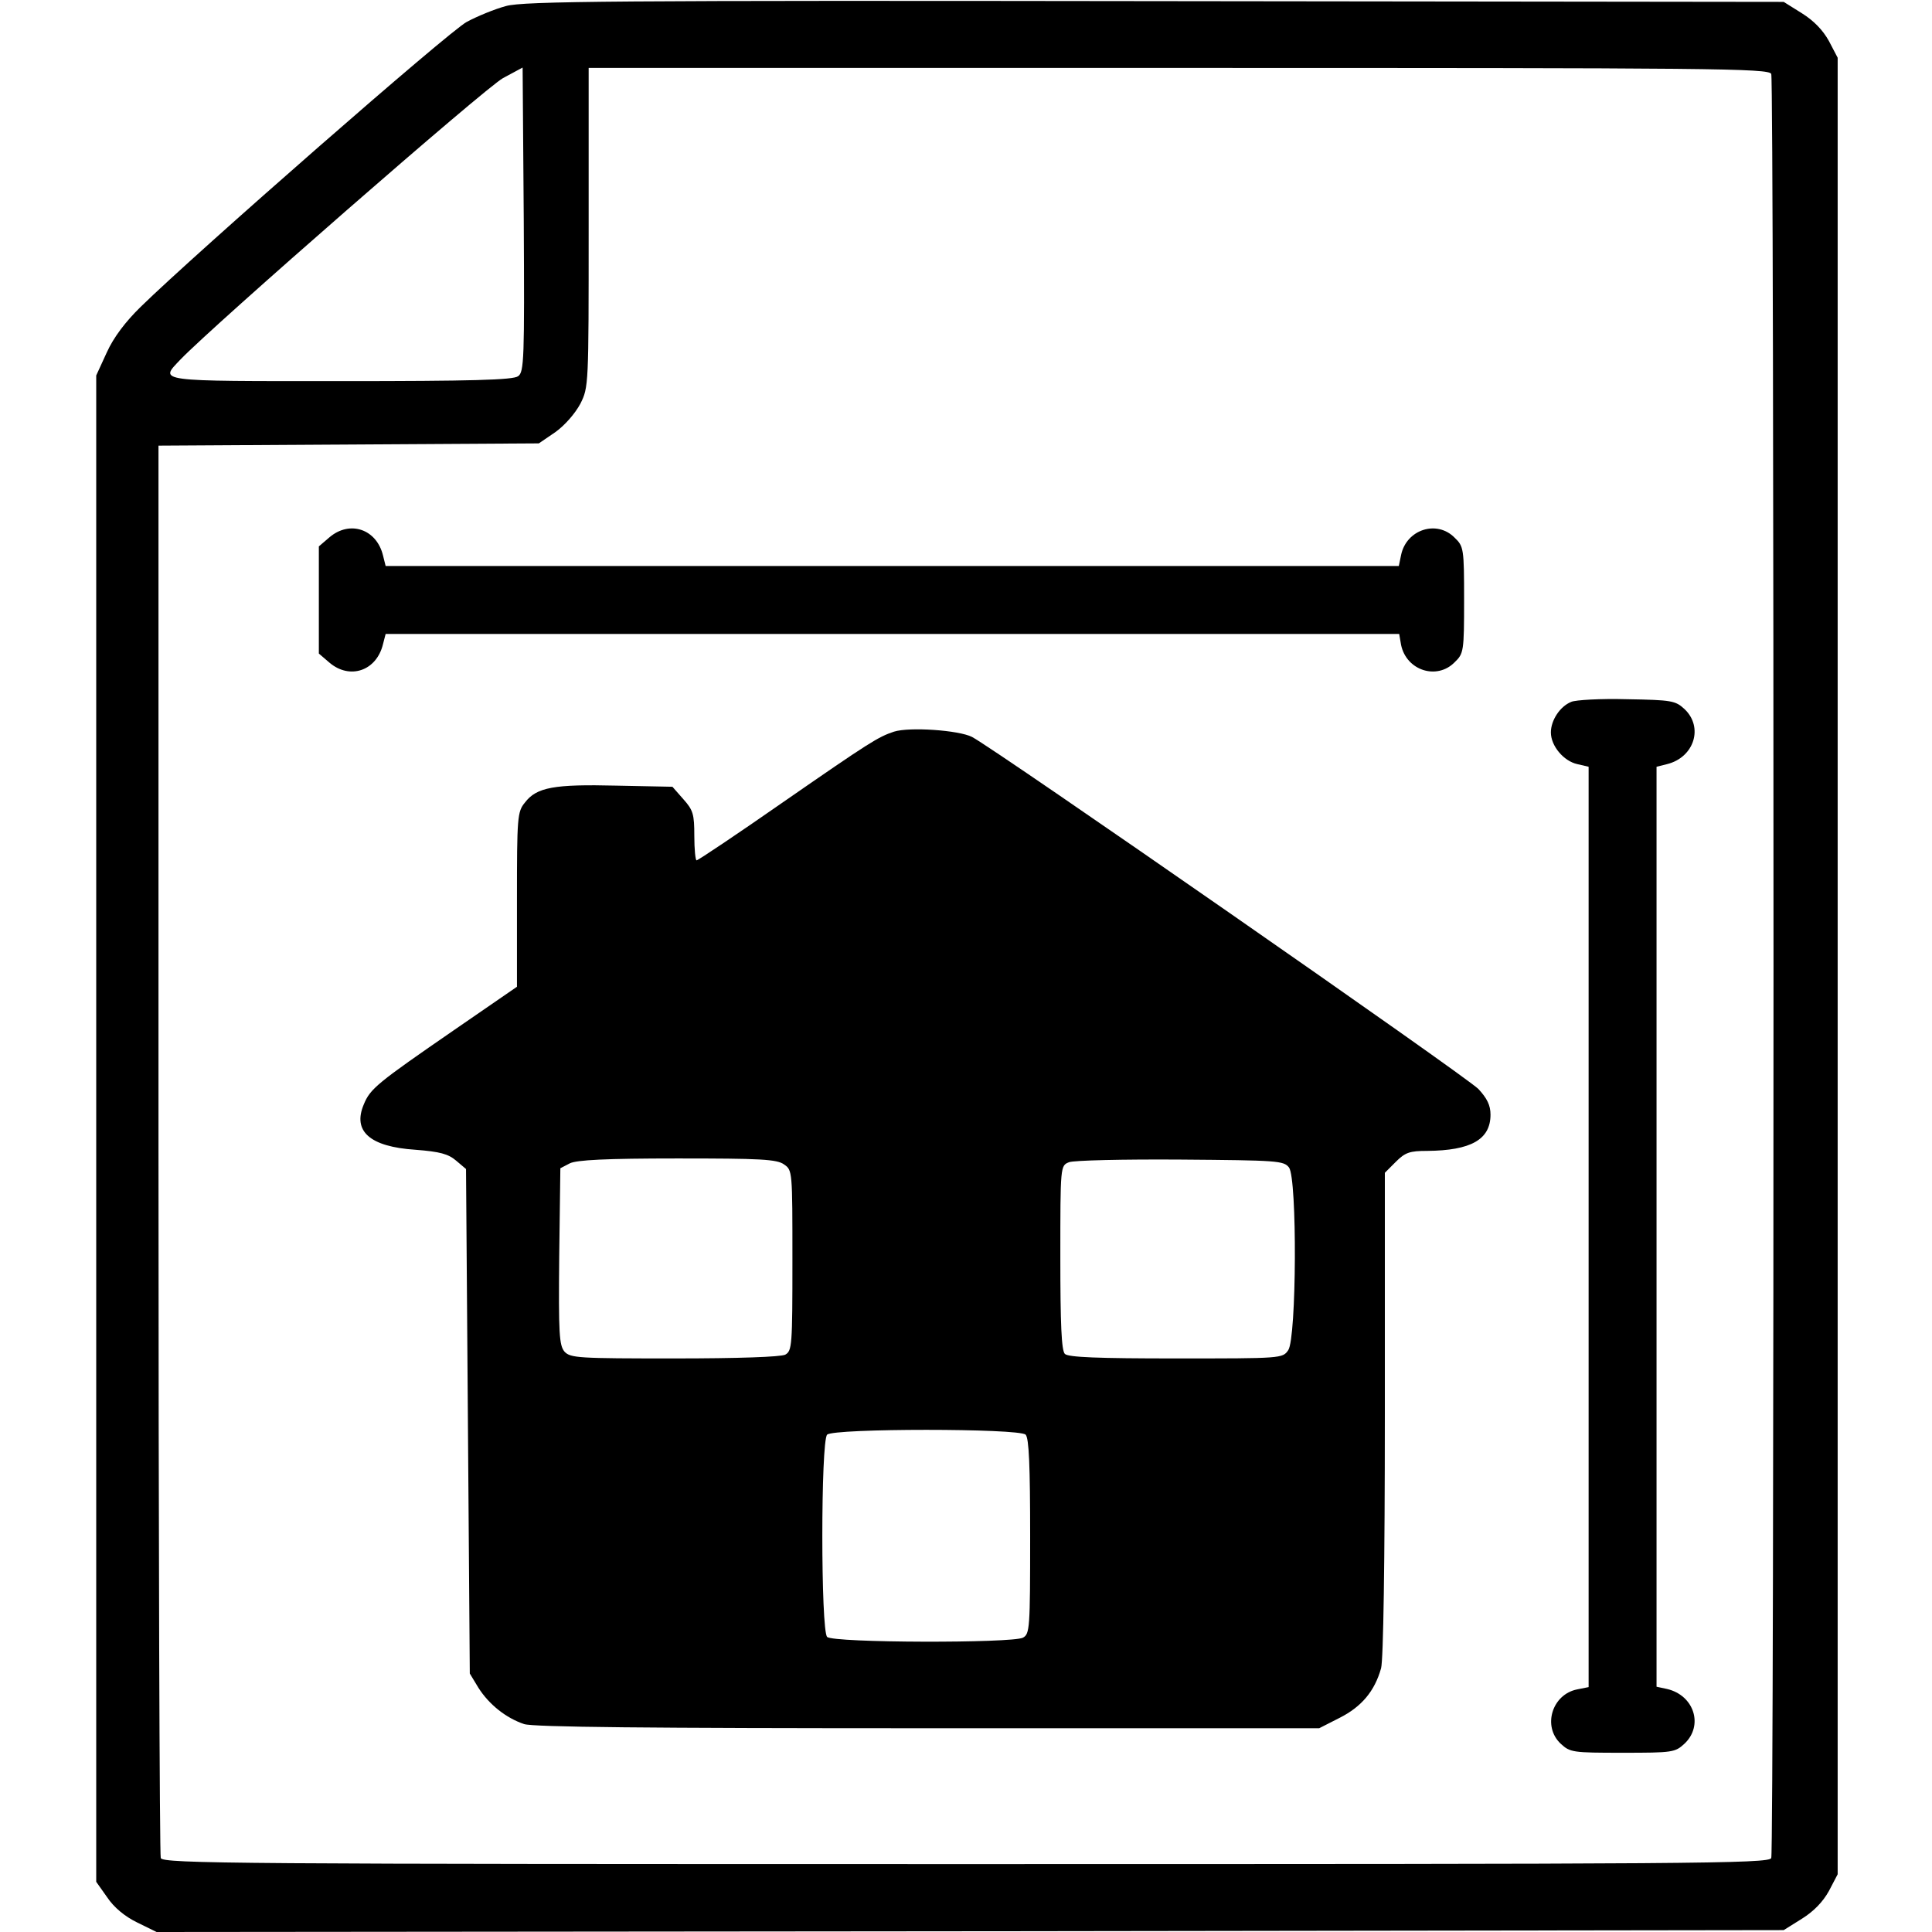
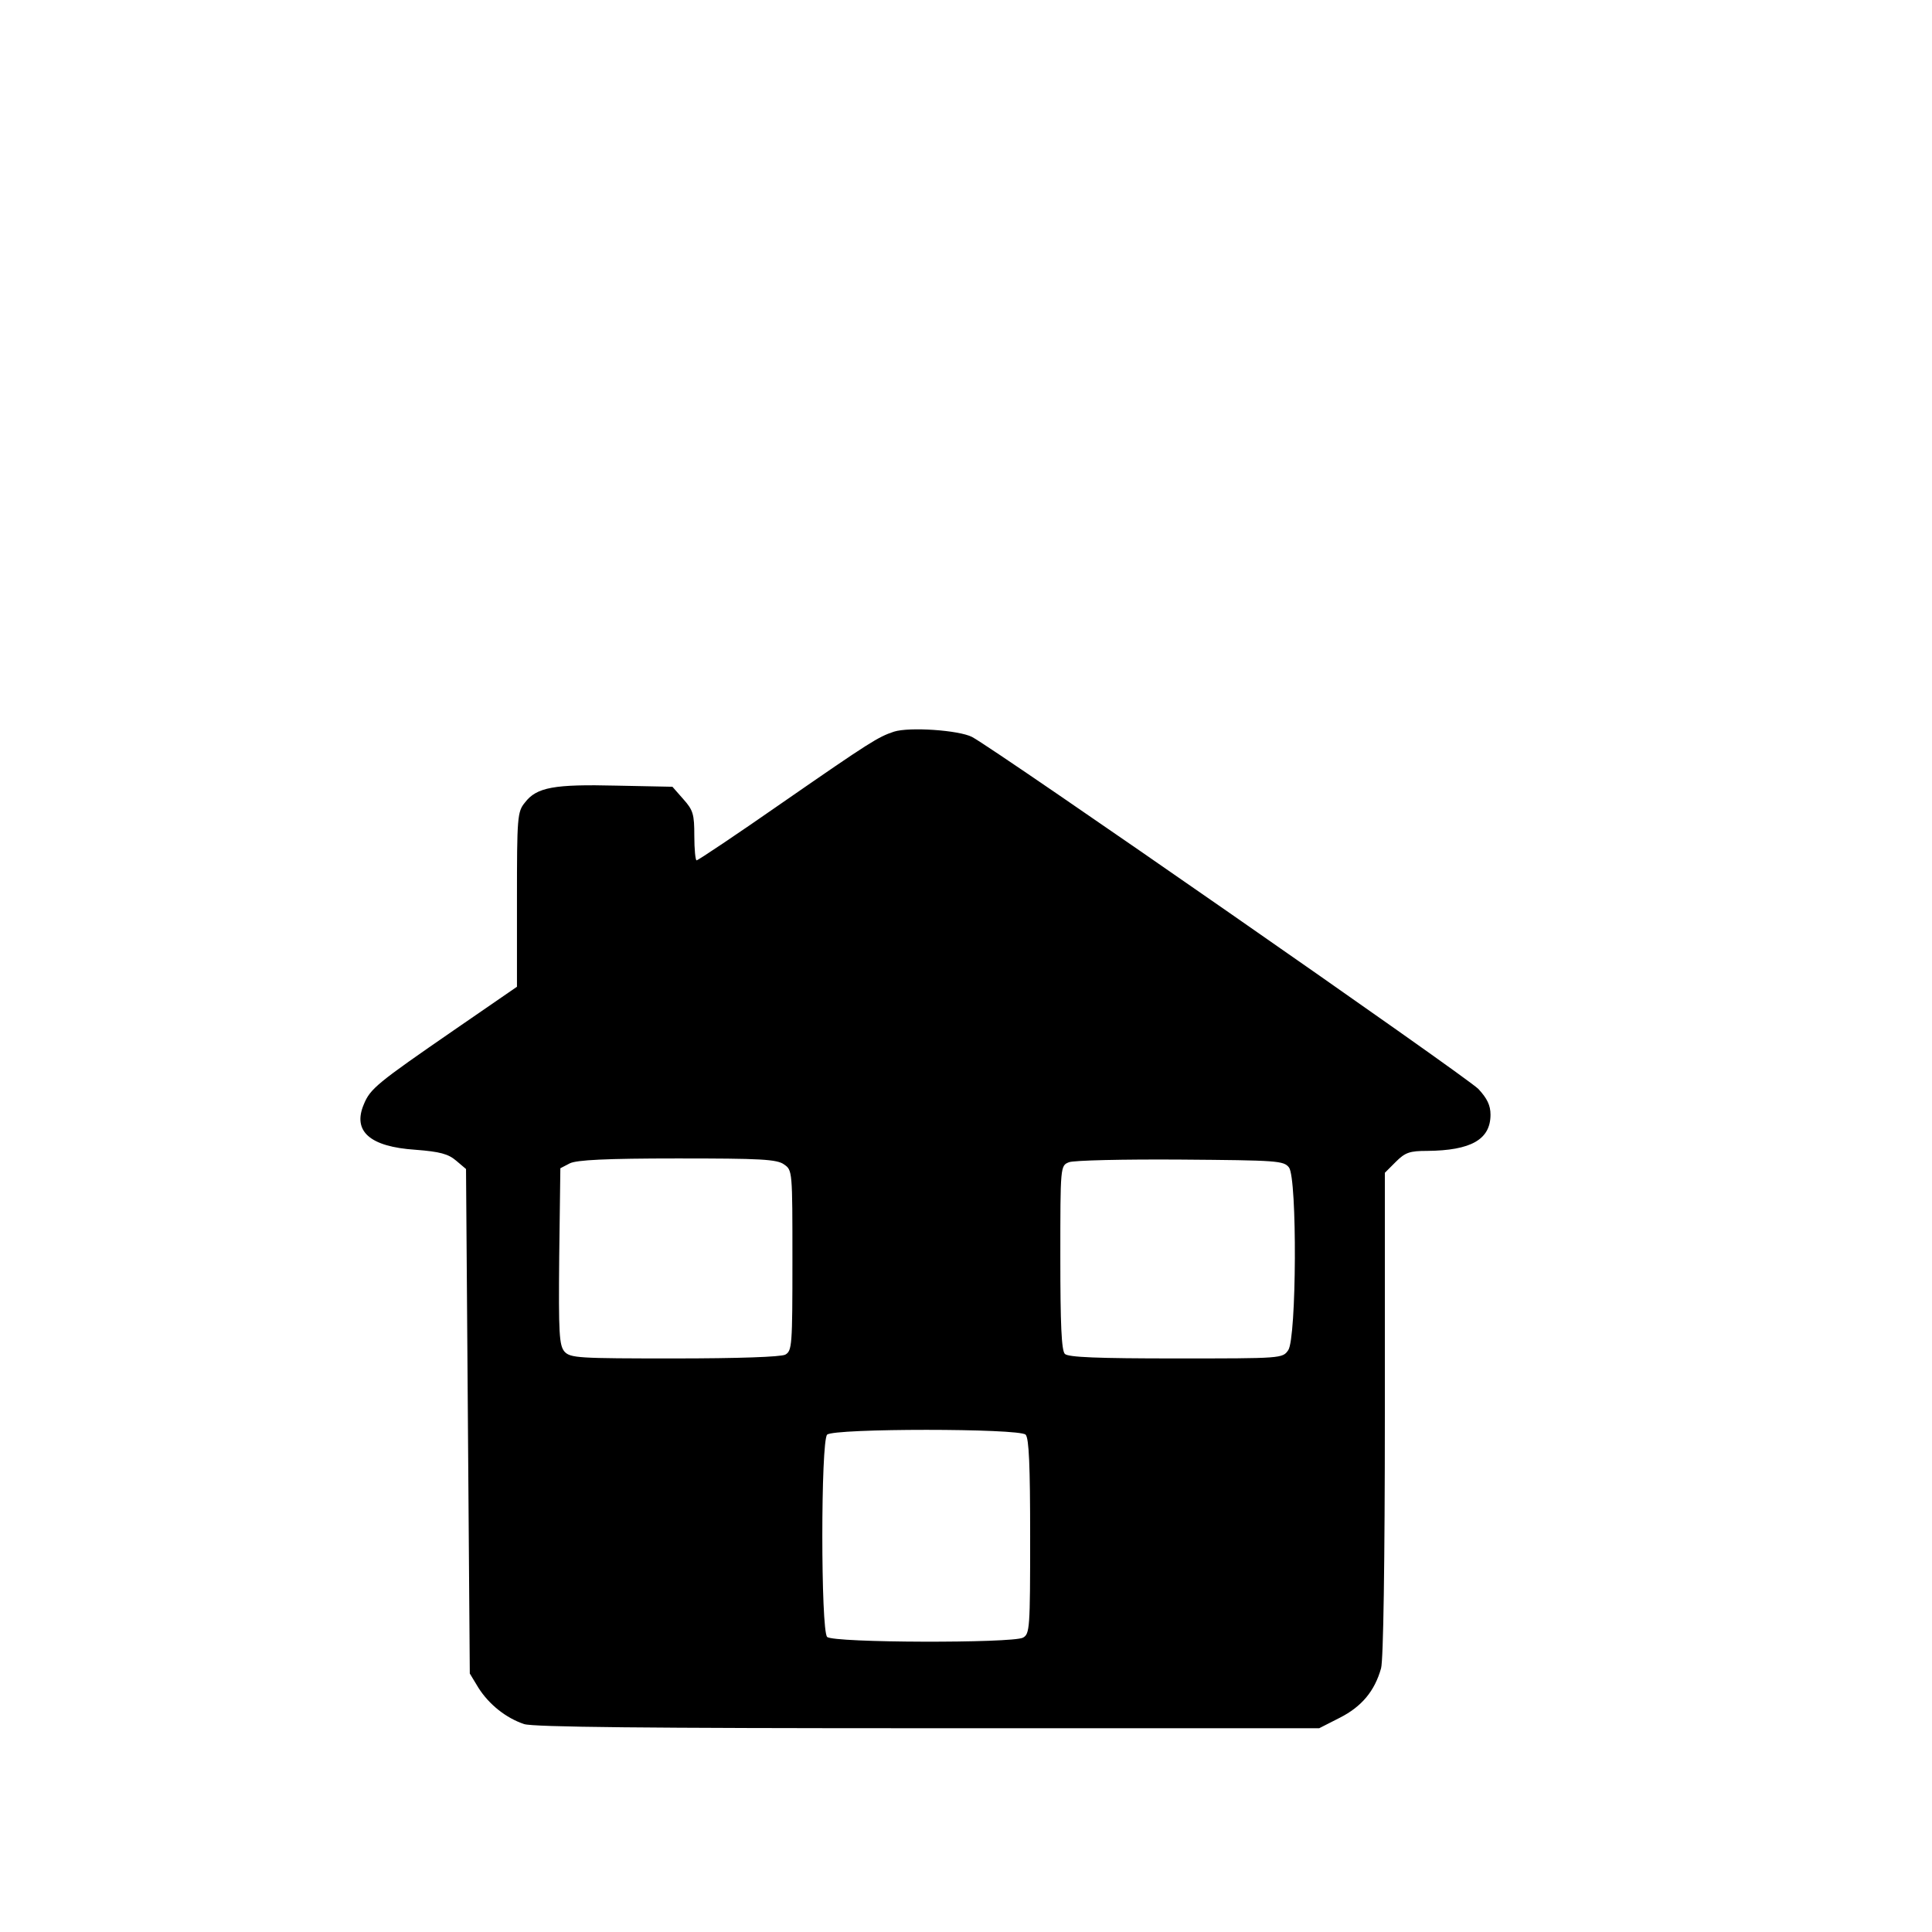
<svg xmlns="http://www.w3.org/2000/svg" version="1.0" width="512pt" height="512pt" viewBox="0 0 512 512" preserveAspectRatio="xMidYMid meet">
  <g transform="translate(0,512) scale(0.1,-0.1)" fill="#000000" stroke="none">
-     <path d="M1341 5104 c-30 -8 -76 -27 -104 -42 -46 -24 -719 -613 -864 -755 -40 -39 -72 -81 -90 -121 l-28 -61 0 -1996 0 -1996 29 -41 c18 -27 47 -51 80 -67 l51 -25 2156 2 2156 3 48 30 c32 20 56 45 72 74 l23 44 0 2407 0 2407 -23 44 c-16 29 -40 54 -72 74 l-48 30 -1666 2 c-1431 2 -1674 0 -1720 -13z m32 -981 c-13 -10 -123 -13 -470 -13 -495 0 -481 -2 -425 57 85 89 810 722 855 746 l52 28 3 -403 c2 -370 1 -404 -15 -415z m3321 801 c8 -20 8 -4708 0 -4728 -6 -15 -203 -16 -2134 -16 -1931 0 -2128 1 -2134 16 -3 9 -6 854 -6 1880 l0 1863 504 3 504 3 44 30 c25 18 52 49 66 75 22 44 22 48 22 467 l0 423 1564 0 c1417 0 1564 -1 1570 -16z" />
-     <path d="M873 3696 l-28 -24 0 -142 0 -142 28 -24 c54 -46 125 -22 142 49 l7 27 1343 0 1343 0 5 -29 c14 -68 95 -94 142 -46 24 23 25 29 25 165 0 136 -1 142 -25 165 -47 48 -128 22 -142 -46 l-6 -29 -1342 0 -1343 0 -7 28 c-17 70 -88 94 -142 48z" />
-     <path d="M4164 3260 c-30 -12 -54 -49 -54 -81 0 -36 34 -76 70 -84 l30 -7 0 -1219 0 -1220 -30 -6 c-67 -13 -93 -98 -44 -144 25 -23 31 -24 164 -24 133 0 139 1 164 24 51 48 26 128 -46 145 l-28 6 0 1219 0 1219 28 7 c72 18 97 98 46 146 -24 22 -33 24 -152 26 -70 2 -137 -2 -148 -7z" />
    <path d="M2369 3181 c-42 -14 -63 -27 -294 -187 -122 -85 -225 -154 -229 -154 -3 0 -6 29 -6 65 0 57 -3 68 -29 97 l-29 33 -148 3 c-165 4 -212 -4 -243 -45 -20 -24 -21 -39 -21 -257 l0 -231 -167 -115 c-203 -140 -222 -155 -239 -197 -30 -71 16 -112 137 -120 65 -5 87 -11 108 -29 l26 -22 5 -669 5 -668 23 -38 c28 -44 73 -80 121 -96 25 -8 322 -11 1071 -11 l1036 0 55 28 c57 29 92 70 109 131 6 22 10 278 10 674 l0 639 29 29 c25 25 37 29 83 29 116 1 168 30 168 96 0 25 -9 43 -32 68 -32 33 -1279 900 -1342 933 -35 18 -166 27 -207 14z m-291 -1147 c22 -15 22 -18 22 -254 0 -226 -1 -240 -19 -250 -12 -6 -124 -10 -294 -10 -254 0 -275 1 -291 18 -14 17 -16 46 -14 253 l3 233 25 13 c18 9 96 13 285 13 220 0 264 -2 283 -16z m1338 -8 c22 -30 20 -452 -2 -484 -15 -22 -17 -22 -298 -22 -206 0 -285 3 -294 12 -9 9 -12 79 -12 255 0 243 0 244 23 253 12 5 145 8 295 7 258 -2 274 -3 288 -21z m-698 -708 c9 -9 12 -83 12 -270 0 -244 -1 -258 -19 -268 -29 -15 -503 -14 -519 2 -17 17 -17 519 0 536 17 17 509 17 526 0z" />
  </g>
</svg>